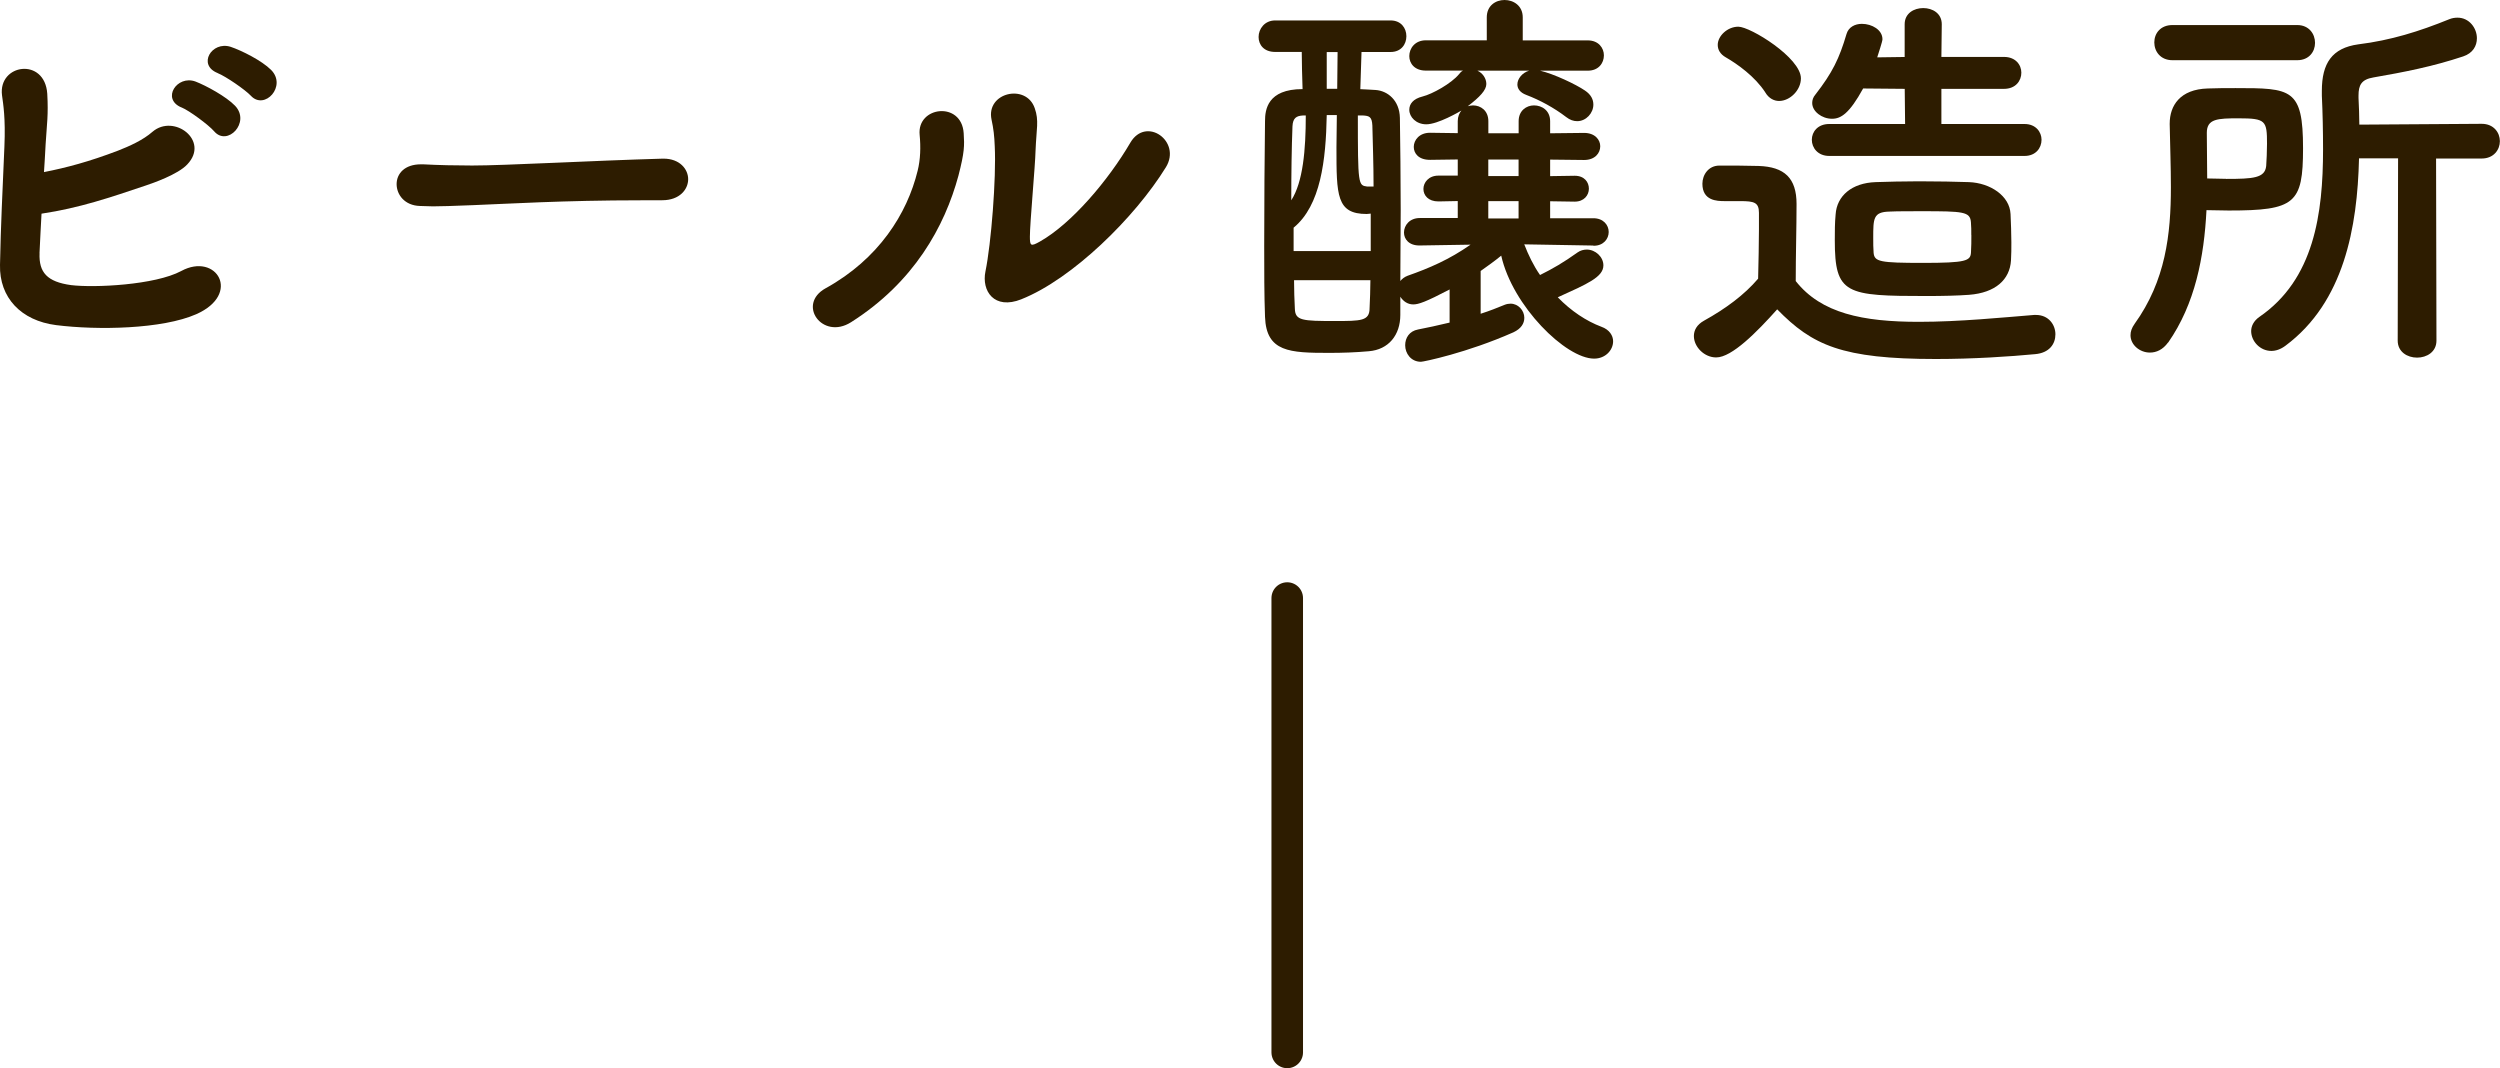
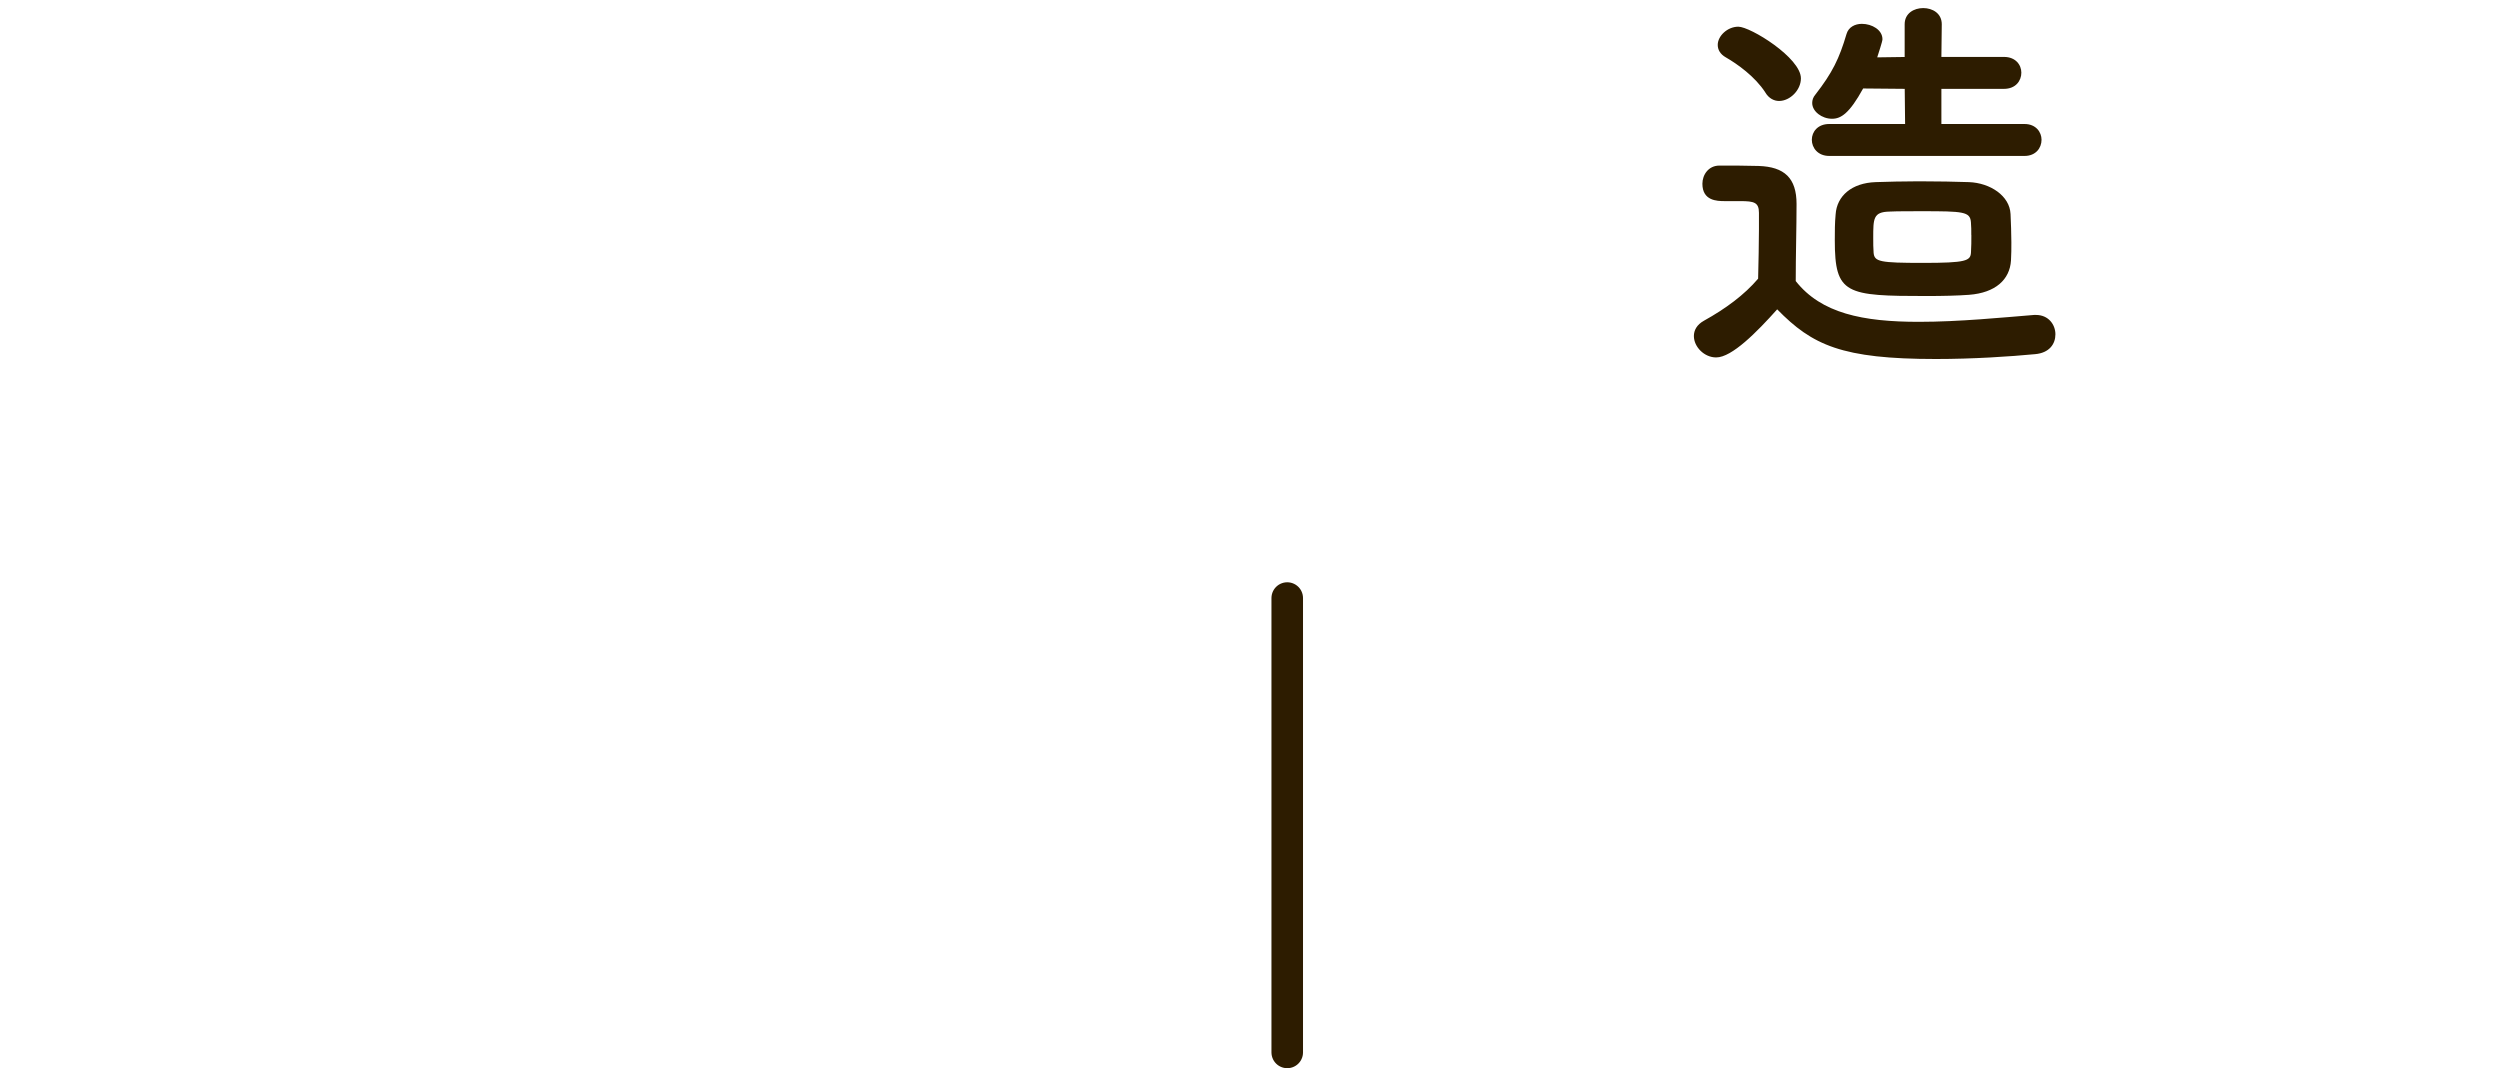
<svg xmlns="http://www.w3.org/2000/svg" id="_イヤー_2" width="396.16" height="169.27" viewBox="0 0 396.16 169.27">
  <defs>
    <style>.cls-1{fill:#2d1c00;}.cls-2{fill:none;stroke:#2d1c00;stroke-linecap:round;stroke-miterlimit:10;stroke-width:5px;}</style>
  </defs>
  <g id="_ール醸造所">
    <g>
      <g>
-         <path class="cls-1" d="M6.27,40.12c-.13,3.07,1.22,4.54,4.99,5.06,3.65,.45,13.31,0,17.47-2.24,5.57-3.01,9.6,3.65,2.37,6.85-5.38,2.37-15.62,2.56-22.21,1.73C3.33,50.81-.12,47.16,0,41.98c.13-6.34,.38-11.33,.7-18.81,.19-4.48-.19-6.66-.38-8.06-.64-4.99,6.78-6.08,7.17-.26,.19,3.39-.06,4.74-.26,8-.06,1.6-.19,3.07-.26,4.42,3.58-.7,7.17-1.66,11.71-3.39,1.79-.7,3.97-1.66,5.5-3.01,3.39-2.88,9.09,1.41,5.5,5.18-1.47,1.6-5.57,3.01-6.53,3.33-5.7,1.92-10.56,3.58-16.57,4.48-.13,1.98-.19,3.97-.32,6.27ZM28.74,17.02c-3.2-1.34-.7-5.18,2.24-4.1,1.66,.64,4.86,2.37,6.27,3.84,2.5,2.62-1.22,6.53-3.33,4.03-.83-.96-3.9-3.26-5.18-3.78Zm5.76-5.44c-3.26-1.28-.96-5.12,2.05-4.16,1.73,.58,4.93,2.18,6.4,3.65,2.56,2.56-1.02,6.46-3.2,4.1-.9-.96-3.97-3.07-5.25-3.58Z" />
-         <path class="cls-1" d="M104.9,31.74h-3.33c-12.22,0-21.57,.58-26.62,.77-3.33,.13-5.06,.19-6.34,.19-.77,0-1.34-.06-2.05-.06-2.43-.06-3.71-1.79-3.71-3.46s1.28-3.14,3.84-3.14h.38c2.37,.13,5.18,.19,7.74,.19,5.25,0,18.94-.77,30.21-1.09h.13c2.56,0,3.9,1.66,3.9,3.26s-1.34,3.33-4.1,3.33h-.06Z" />
-         <path class="cls-1" d="M130.82,45.69c8.45-4.67,12.93-11.84,14.59-18.62,.45-1.79,.51-3.78,.32-5.7-.45-4.54,6.66-5.38,6.98-.26,.13,1.98,.13,3.01-.83,6.72-2.18,8.06-7.04,16.9-17.02,23.23-4.54,2.88-8.64-2.82-4.03-5.38Zm31.04,1.73c-4.35,1.73-6.34-1.34-5.7-4.42,.9-4.35,1.73-14.78,1.47-19.84-.06-1.6-.19-2.75-.51-4.22-.9-4.29,5.5-5.76,6.85-1.79,.7,1.98,.26,3.26,.13,6.66-.06,2.56-.9,11.52-.9,13.69,0,1.47,.13,1.6,1.6,.77,4.99-2.82,10.81-9.66,14.33-15.68,2.5-4.22,8.13-.19,5.63,3.9-4.93,8-14.85,17.73-22.91,20.93Z" />
-         <path class="cls-1" d="M252.48,38.91l-10.94-.19c.64,1.66,1.47,3.39,2.5,4.86,2.05-1.02,3.71-1.98,5.95-3.58,.45-.32,.96-.45,1.47-.45,1.34,0,2.62,1.15,2.62,2.5,0,1.86-2.56,2.94-7.23,5.06,2.11,2.18,4.54,3.78,6.91,4.67,1.28,.45,1.86,1.41,1.86,2.3,0,1.41-1.22,2.75-3.01,2.75-4.48,0-12.93-8.32-14.72-16.32-1.09,.9-2.18,1.66-3.26,2.43v6.78c1.41-.45,2.69-.96,3.78-1.41,.32-.13,.64-.19,.96-.19,1.22,0,2.18,1.09,2.18,2.24,0,.9-.51,1.73-1.73,2.3-7.36,3.26-14.27,4.67-14.65,4.67-1.6,0-2.5-1.34-2.5-2.62,0-1.15,.64-2.24,2.05-2.5,1.34-.26,3.14-.64,4.99-1.09v-5.25c-3.78,1.98-4.93,2.37-5.76,2.37-.9,0-1.6-.51-2.05-1.22v2.88c0,3.2-1.86,5.5-4.99,5.76-2.11,.19-4.22,.26-6.27,.26-6.27,0-9.98-.13-10.18-5.7-.13-3.46-.13-7.36-.13-11.33,0-6.91,.06-14.08,.13-19.71,0-1.79,.38-5.06,5.95-5.06-.06-2.05-.13-4.03-.13-5.89h-4.22c-1.79,0-2.62-1.15-2.62-2.37,0-1.28,.96-2.62,2.62-2.62h18.3c1.66,0,2.5,1.22,2.5,2.5s-.83,2.5-2.5,2.5h-4.61c-.06,1.98-.13,3.97-.19,5.89,.83,.06,1.66,.06,2.43,.13,1.86,.13,3.78,1.6,3.84,4.42,.06,4.29,.13,9.34,.13,14.59,0,3.71-.06,7.55-.06,11.26,.26-.32,.64-.64,1.15-.83,3.46-1.22,6.59-2.56,9.98-4.93l-8.06,.13h-.06c-1.66,0-2.43-1.02-2.43-2.05,0-1.15,.9-2.3,2.5-2.3h6.02v-2.69l-3.01,.06h-.06c-1.6,0-2.37-.96-2.37-1.98s.83-2.11,2.37-2.11h3.07v-2.56l-4.35,.06h-.06c-1.79,0-2.56-1.02-2.56-2.05,0-1.09,.9-2.24,2.56-2.24h.06l4.35,.06v-1.92c0-.7,.26-1.28,.58-1.66-.32,.19-3.71,2.18-5.57,2.18-1.6,0-2.69-1.15-2.69-2.3,0-.9,.58-1.73,2.11-2.11,1.54-.38,4.54-2.05,5.76-3.52,.19-.26,.38-.45,.64-.58h-5.89c-1.79,0-2.62-1.15-2.62-2.3,0-1.22,.9-2.5,2.62-2.5h9.66V2.75c0-1.86,1.41-2.75,2.82-2.75s2.88,.9,2.88,2.75v3.65h10.3c1.73,0,2.56,1.22,2.56,2.37,0,1.22-.83,2.43-2.56,2.43h-7.55c2.18,.51,5.7,2.18,7.1,3.14,.96,.64,1.34,1.41,1.34,2.24,0,1.34-1.15,2.62-2.56,2.62-.58,0-1.15-.19-1.73-.64-1.92-1.47-4.16-2.69-6.34-3.52-1.02-.38-1.41-1.02-1.41-1.66,0-.9,.77-1.86,1.86-2.18h-8.19c.83,.38,1.41,1.22,1.41,2.11,0,.96-1.02,2.05-2.94,3.52,.26-.06,.51-.13,.83-.13,1.22,0,2.43,.83,2.43,2.5v1.92h4.8v-1.92c0-1.66,1.22-2.5,2.43-2.5,1.28,0,2.56,.83,2.56,2.5v1.92l5.38-.06c1.73,0,2.56,1.09,2.56,2.11,0,1.09-.83,2.18-2.56,2.18l-5.38-.06v2.62l3.84-.06h.06c1.54,0,2.24,1.02,2.24,2.05s-.77,2.05-2.24,2.05h-.06l-3.84-.06v2.69h6.85c1.6,0,2.43,1.09,2.43,2.18s-.83,2.18-2.37,2.18h-.06Zm-46.01-20.61c-1.02,.06-1.6,.38-1.66,1.73-.13,3.39-.19,7.42-.19,11.71,1.86-2.88,2.3-8,2.3-13.44h-.45Zm10.75,15.55c-.19,0-.45,.06-.64,.06-4.8,0-4.8-2.94-4.8-10.56,0-1.66,.06-3.39,.06-5.12h-1.6c-.13,7.17-.96,14.33-5.25,17.85v3.71h12.22v-5.95Zm-12.16,10.56c0,1.6,.06,3.07,.13,4.54,.06,1.86,1.22,1.92,6.34,1.92,4.16,0,5.5,0,5.5-2.05,.06-1.41,.13-2.88,.13-4.42h-12.1Zm6.91-36.16h-1.73v5.82h1.66l.06-5.82Zm3.2,10.05c0,11.01,.06,11.07,1.47,11.26h1.02c0-3.58-.13-6.98-.19-9.66-.06-1.41-.51-1.54-1.47-1.6h-.83Zm25.47,6.98h-4.8v2.62h4.8v-2.62Zm0,6.59h-4.8v2.75h4.8v-2.75Z" />
        <path class="cls-1" d="M271.94,56.64c-1.86,0-3.52-1.66-3.52-3.39,0-.9,.45-1.79,1.6-2.43,3.46-1.92,6.4-4.1,8.58-6.66,.06-2.88,.13-5.38,.13-7.81v-2.62c0-1.66-.77-1.86-2.94-1.86h-2.5c-1.22,0-3.52-.06-3.52-2.75,0-1.41,.96-2.88,2.69-2.88,2.3,0,4.1,0,6.21,.06,4.1,.13,6.02,1.92,6.02,6.02,0,3.71-.13,8.13-.13,12.22,4.03,5.12,10.62,6.46,19.52,6.46,6.4,0,13.38-.7,18.24-1.09h.32c1.98,0,3.07,1.54,3.07,3.07s-.96,2.94-3.2,3.14c-3.97,.38-9.86,.77-15.74,.77-14.91,0-19.58-2.18-25.15-7.87-3.2,3.58-7.17,7.62-9.66,7.62Zm7.81-41.98c-1.66-2.56-4.48-4.54-6.27-5.57-.9-.51-1.28-1.22-1.28-1.98,0-1.41,1.54-2.88,3.26-2.88,1.92,0,9.92,4.93,9.92,8.19,0,1.86-1.73,3.58-3.46,3.58-.77,0-1.6-.38-2.18-1.34Zm10.11,10.05c-1.79,0-2.75-1.28-2.75-2.56s.96-2.5,2.75-2.5h12.03l-.06-5.57-6.59-.06c-2.18,3.97-3.52,4.8-4.93,4.8-1.6,0-3.14-1.15-3.14-2.5,0-.45,.13-.9,.51-1.34,2.69-3.46,3.78-5.7,4.93-9.6,.32-1.09,1.34-1.6,2.43-1.6,1.6,0,3.26,.96,3.26,2.43,0,.13,0,.32-.83,2.88l4.35-.06V3.84c0-1.73,1.47-2.56,2.94-2.56s2.94,.83,2.94,2.56l-.06,5.18h9.92c1.86,0,2.75,1.28,2.75,2.5,0,1.28-.9,2.56-2.75,2.56h-9.92v5.57h13.18c1.79,0,2.69,1.28,2.69,2.5,0,1.28-.9,2.56-2.69,2.56h-30.97Zm22.14,22.01c-1.73,.13-4.16,.19-6.66,.19-12.86,0-14.59-.26-14.59-8.83,0-1.41,0-2.75,.13-4.1,.19-2.94,2.56-4.99,6.34-5.12,1.92-.06,4.35-.13,6.85-.13,2.94,0,5.89,.06,7.94,.13,3.39,.13,6.46,2.18,6.59,5.06,.06,1.47,.13,3.01,.13,4.48,0,.96,0,1.92-.06,2.88-.19,3.01-2.43,5.12-6.66,5.44Zm.38-9.47c0-.7,0-1.41-.06-2.05-.13-1.66-1.22-1.73-7.74-1.73-1.98,0-3.97,0-5.18,.06-2.56,.06-2.56,1.09-2.56,4.16,0,.83,0,1.66,.06,2.37,.13,1.41,.96,1.6,7.81,1.6s7.55-.32,7.62-1.66c.06-.9,.06-1.86,.06-2.75Z" />
-         <path class="cls-1" d="M343.56,54.27c-.83,1.15-1.86,1.6-2.88,1.6-1.6,0-3.07-1.22-3.07-2.75,0-.58,.19-1.15,.64-1.79,4.93-6.85,5.76-14.21,5.76-21.69,0-3.26-.13-6.59-.19-9.92v-.13c0-2.88,1.66-5.44,6.02-5.57,1.47-.06,2.94-.06,4.42-.06,8.83,0,10.69,.06,10.69,9.54,0,8.77-1.28,9.86-11.78,9.86-1.22,0-2.37-.06-3.52-.06-.38,7.42-1.79,14.85-6.08,20.99Zm.7-44.73c-1.92,0-2.88-1.41-2.88-2.82s.96-2.75,2.88-2.75h19.77c1.86,0,2.82,1.41,2.82,2.82s-.96,2.75-2.82,2.75h-19.77Zm8.51,18.81c4.29,0,6.14-.13,6.34-2.05,.06-.96,.13-2.24,.13-3.52,0-3.65-.19-4.03-4.48-4.03-3.33,0-5.06,.06-5.06,2.3,0,2.37,.06,4.8,.06,7.23,1.02,0,2.05,.06,3.01,.06Zm27.26-3.26h-6.21c-.26,10.94-2.37,22.78-11.65,29.69-.77,.58-1.54,.83-2.24,.83-1.79,0-3.2-1.54-3.2-3.14,0-.77,.38-1.6,1.28-2.24,8.7-5.95,10.11-16.38,10.11-26.56,0-2.88-.06-5.76-.19-8.51v-.77c0-4.35,1.6-6.78,5.76-7.36,5.18-.64,9.66-2.05,14.4-3.97,.45-.19,.9-.26,1.34-.26,1.86,0,3.07,1.66,3.07,3.26,0,1.22-.64,2.37-2.18,2.88-4.8,1.6-9.41,2.5-14.21,3.33-1.92,.32-2.37,1.22-2.37,2.88v.38c.06,1.34,.13,2.75,.13,4.22l19.39-.13c1.92,0,2.88,1.41,2.88,2.75s-.96,2.75-2.88,2.75h-7.23l.06,28.86c0,1.79-1.54,2.69-3.07,2.69s-3.07-.9-3.07-2.69l.06-28.93Z" />
      </g>
      <line class="cls-2" x1="203.98" y1="94.77" x2="203.98" y2="166.77" />
    </g>
  </g>
</svg>